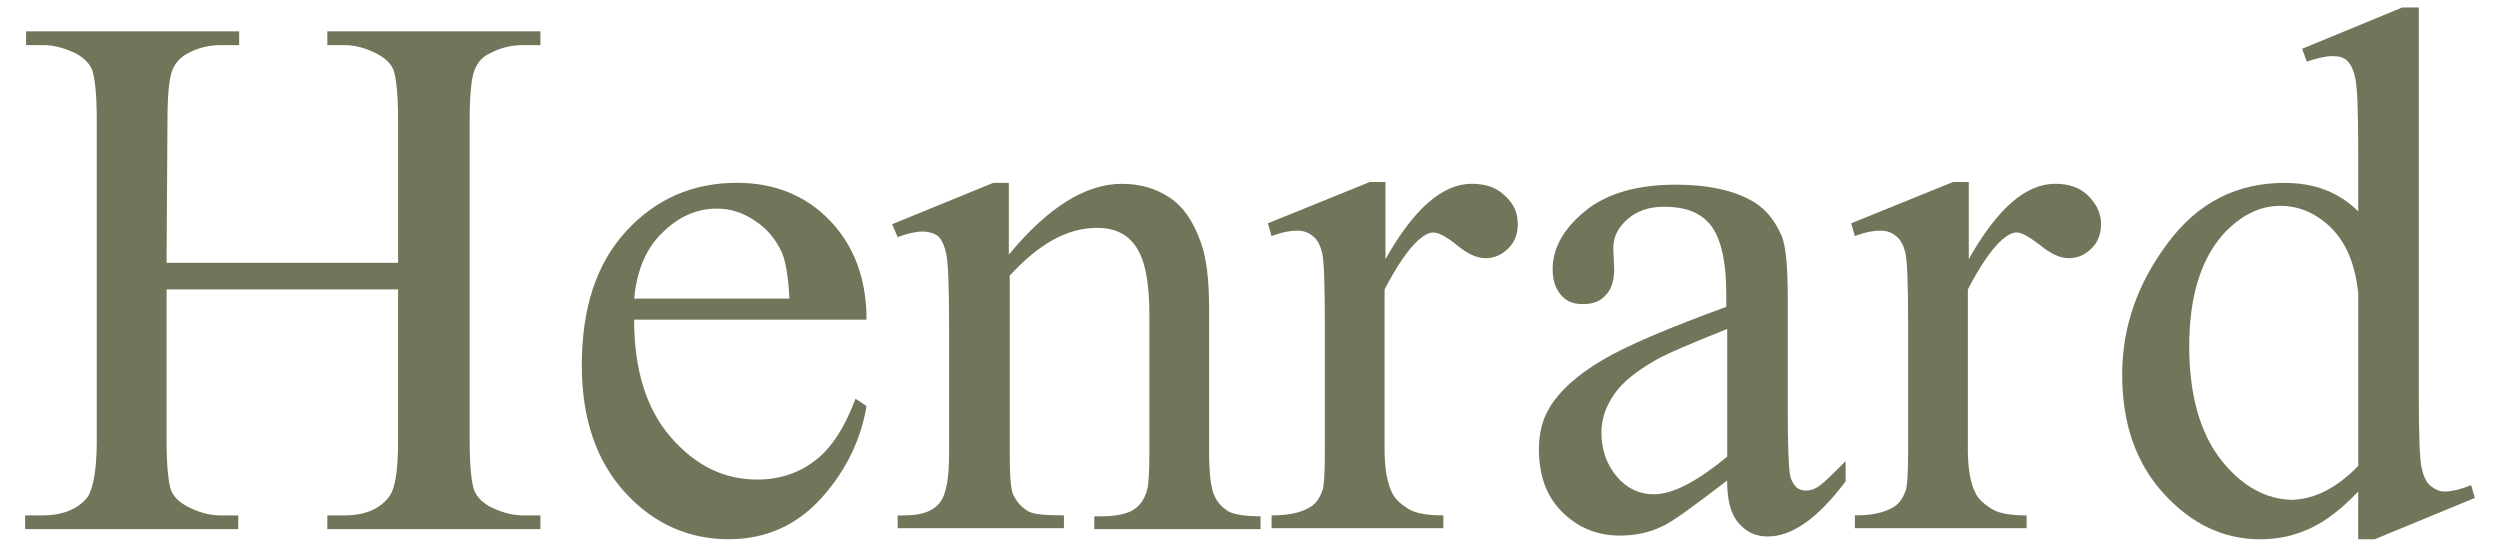
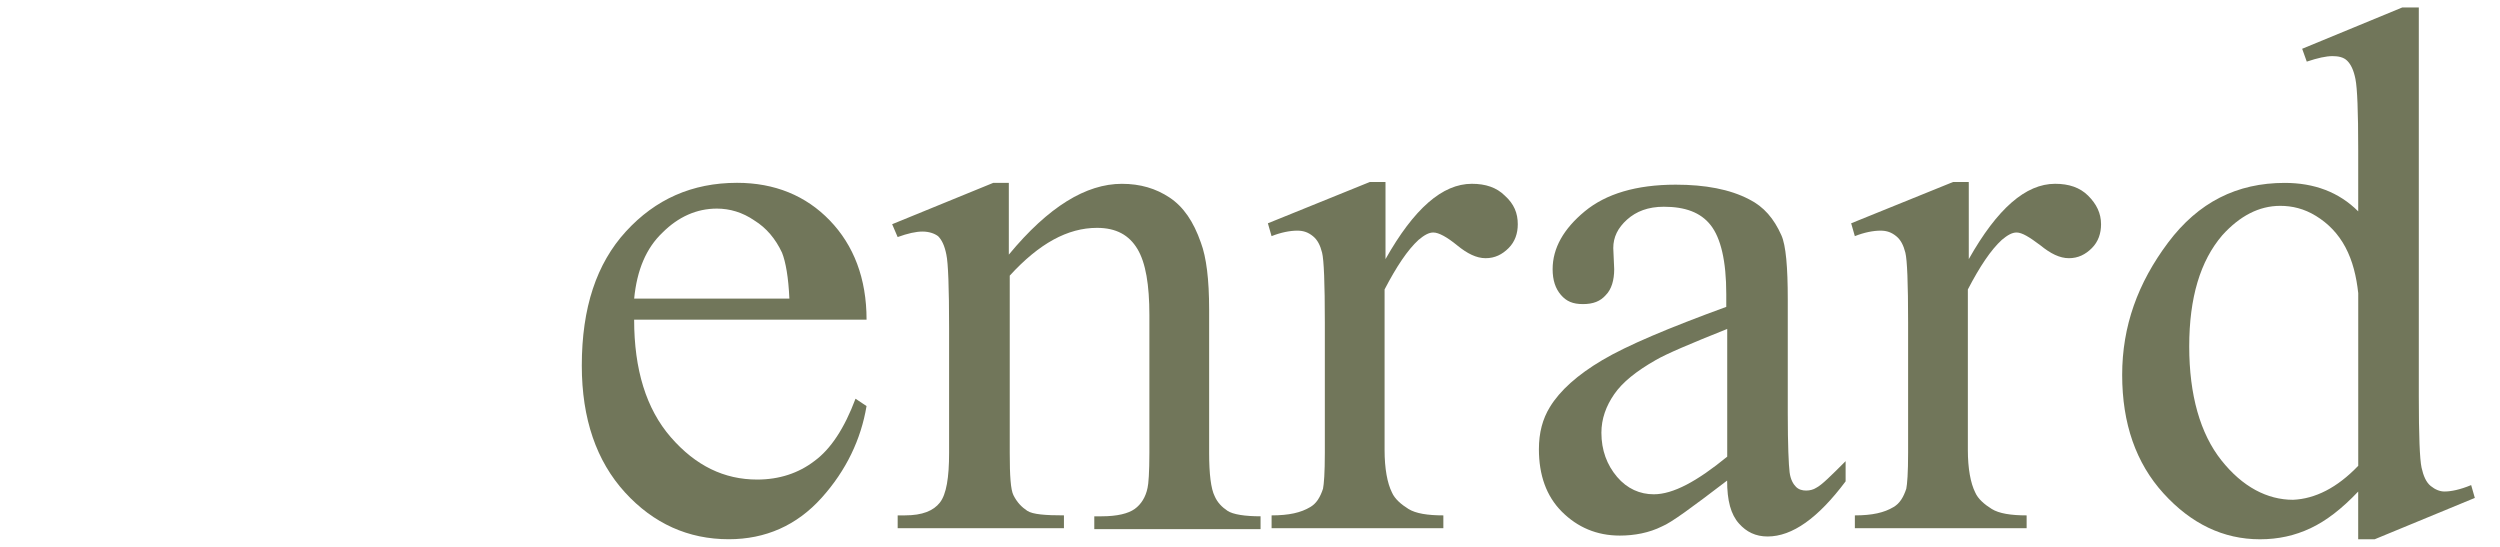
<svg xmlns="http://www.w3.org/2000/svg" id="Calque_1" viewBox="0 0 945.61 206.8">
  <defs>
    <style>.cls-1{fill:#71765a;stroke-width:0px;}</style>
  </defs>
  <g id="Henrard_Logo">
-     <path class="cls-1" d="m63.02,99.4h87.55v-53.85c0-9.73-.69-15.98-1.74-19.11-1.04-2.43-2.78-4.17-5.91-5.91-3.82-2.08-8.34-3.47-12.51-3.47h-6.6v-5.21h80.6v5.21h-6.6c-4.52,0-8.69,1.04-12.51,3.13-3.13,1.39-4.86,3.82-5.91,6.6s-1.74,9.03-1.74,18.41v121.6c0,9.38.69,15.98,1.74,18.76,1.04,2.43,2.78,4.17,5.56,5.91,4.17,2.08,8.34,3.47,12.86,3.47h6.6v5.21h-80.6v-5.21h6.6c7.64,0,13.2-2.43,16.68-6.95,2.43-3.13,3.47-10.08,3.47-21.19v-57.33H63.01v57.33c0,9.38.69,15.98,1.74,18.76,1.04,2.43,2.78,4.17,5.91,5.91,3.82,2.08,8.34,3.47,12.51,3.47h6.95v5.21H9.51v-5.21h6.6c7.64,0,13.55-2.43,17.02-6.95,2.08-3.13,3.47-10.08,3.47-21.19V45.55c0-9.73-.69-15.98-1.74-19.11-1.04-2.43-2.78-4.17-5.56-5.91-4.17-2.08-8.34-3.47-12.86-3.47h-6.58v-5.21h80.6v5.21h-6.95c-4.52,0-8.69,1.04-12.51,3.13-2.78,1.39-4.86,3.82-5.91,6.6s-1.74,9.03-1.74,18.41l-.35,54.2h.02Z" />
    <path class="cls-1" d="m239.86,120.94c0,18.76,4.52,33.7,13.9,44.47,9.38,10.77,20.15,15.98,32.66,15.98,8.34,0,15.63-2.43,21.54-6.95,6.25-4.52,11.47-12.51,15.63-23.63l4.17,2.78c-2.08,12.51-7.64,24.32-17.02,34.74-9.38,10.42-21.19,15.63-35.09,15.63-15.29,0-28.49-5.91-39.26-17.72-10.77-11.81-16.33-27.79-16.33-47.95,0-21.89,5.56-38.57,16.68-50.73s25.02-18.41,42.04-18.41c14.24,0,26.06,4.86,35.09,14.24s13.9,21.89,13.9,37.52h-87.9v.03Zm0-7.99h58.72c-.35-7.99-1.39-13.9-2.78-17.37-2.43-5.21-5.91-9.38-10.42-12.16-4.52-3.13-9.38-4.52-14.24-4.52-7.64,0-14.59,3.13-20.5,9.03-6.25,5.91-9.73,14.24-10.77,25.02h0Z" />
    <path class="cls-1" d="m381.61,96.28c14.94-18.07,29.18-26.75,42.73-26.75,6.95,0,12.86,1.74,18.07,5.21s9.03,9.03,11.81,17.02c2.08,5.56,3.13,13.9,3.13,25.36v54.2c0,7.99.69,13.55,2.08,16.33,1.04,2.43,2.78,4.17,4.86,5.56s6.6,2.08,12.51,2.08v4.86h-62.89v-4.86h2.78c5.91,0,10.08-1.04,12.51-2.78s4.17-4.52,4.86-7.99c.35-1.39.69-5.91.69-13.2v-52.12c0-11.47-1.39-19.8-4.52-25.02s-7.99-7.99-15.29-7.99c-11.12,0-21.89,5.91-33.01,18.07v67.05c0,8.69.35,13.9,1.39,15.98,1.39,2.78,3.13,4.52,5.21,5.91s6.95,1.74,13.9,1.74v4.86h-62.89v-4.86h2.78c6.6,0,10.77-1.74,13.2-4.86s3.47-9.38,3.47-18.76v-47.25c0-15.29-.35-24.67-1.04-27.79-.69-3.47-1.74-5.56-3.13-6.95-1.39-1.04-3.47-1.74-5.91-1.74s-5.56.69-9.38,2.08l-2.08-4.86,38.22-15.63h5.91v27.1h.03Z" />
    <path class="cls-1" d="m524.06,69.52v28.49c10.77-19.11,21.54-28.49,32.66-28.49,5.21,0,9.38,1.39,12.51,4.52,3.47,3.13,4.86,6.6,4.86,10.77,0,3.47-1.04,6.6-3.47,9.03s-5.21,3.82-8.69,3.82-6.95-1.74-10.77-4.86-6.95-4.86-9.03-4.86c-1.74,0-3.47,1.04-5.56,2.78-4.17,3.82-8.34,10.08-12.86,18.76v60.8c0,6.95,1.04,12.51,2.78,15.98,1.04,2.43,3.47,4.52,6.25,6.25s7.3,2.43,13.2,2.43v4.86h-64.97v-4.86c6.6,0,11.12-1.04,14.59-3.13,2.43-1.39,3.82-3.82,4.86-6.95.35-1.74.69-5.91.69-13.55v-49.34c0-14.94-.35-23.63-1.04-26.4-.69-2.78-1.74-4.86-3.47-6.25s-3.47-2.08-5.91-2.08c-2.78,0-6.25.69-9.73,2.08l-1.39-4.86,38.57-15.63h5.91v.7h.01Z" />
    <path class="cls-1" d="m653.31,181.74c-13.2,10.08-21.19,15.98-24.67,17.37-4.86,2.43-10.42,3.47-15.98,3.47-8.69,0-15.98-3.13-21.89-9.03-5.91-5.91-8.69-13.9-8.69-23.63,0-6.25,1.39-11.47,4.17-15.98,3.82-6.25,10.42-12.16,19.8-17.72s25.02-12.16,46.9-20.15v-4.86c0-12.51-2.08-21.19-5.91-26.06-3.82-4.86-9.73-6.95-17.72-6.95-5.91,0-10.42,1.74-13.9,4.86-3.47,3.13-5.21,6.6-5.21,10.77l.35,7.99c0,4.17-1.04,7.64-3.13,9.73-2.08,2.43-4.86,3.47-8.69,3.47s-6.25-1.04-8.34-3.47c-2.08-2.43-3.13-5.56-3.13-9.73,0-7.99,4.17-15.29,12.16-21.89s19.46-10.08,34.4-10.08c11.12,0,20.5,1.74,27.79,5.56,5.56,2.78,9.38,7.3,12.16,13.55,1.74,3.82,2.43,12.16,2.43,24.32v43.08c0,12.16.35,19.46.69,22.24s1.39,4.52,2.43,5.56,2.43,1.39,3.82,1.39,2.78-.35,3.82-1.04c2.08-1.04,5.56-4.52,11.12-10.08v7.64c-10.42,13.9-20.15,20.85-29.53,20.85-4.52,0-7.99-1.74-10.77-4.86-3.13-3.47-4.52-8.69-4.52-16.33h.04Zm0-9.03v-48.29c-13.9,5.56-22.93,9.38-27.1,11.81-7.3,4.17-12.51,8.34-15.63,12.86-3.13,4.52-4.86,9.38-4.86,14.59,0,6.6,2.08,12.16,5.91,16.68s8.69,6.6,13.9,6.6c7.3,0,16.33-4.86,27.79-14.24h-.01Z" />
    <path class="cls-1" d="m744.68,69.52v28.49c10.77-19.11,21.54-28.49,32.66-28.49,5.21,0,9.38,1.39,12.51,4.52s4.86,6.6,4.86,10.77c0,3.47-1.04,6.6-3.47,9.03s-5.21,3.82-8.69,3.82-6.95-1.74-10.77-4.86c-4.17-3.13-6.95-4.86-9.03-4.86-1.74,0-3.47,1.04-5.56,2.78-4.17,3.82-8.34,10.08-12.86,18.76v60.8c0,6.95,1.04,12.51,2.78,15.98,1.04,2.43,3.47,4.52,6.25,6.25s7.3,2.43,13.2,2.43v4.86h-64.97v-4.86c6.6,0,11.12-1.04,14.59-3.13,2.43-1.39,3.82-3.82,4.86-6.95.35-1.74.69-5.91.69-13.55v-49.34c0-14.94-.35-23.63-1.04-26.4s-1.74-4.86-3.47-6.25-3.47-2.08-5.91-2.08c-2.78,0-6.25.69-9.73,2.08l-1.39-4.86,38.57-15.63h5.91v.7h0Z" />
    <path class="cls-1" d="m891.99,185.91c-6.25,6.6-12.16,11.12-18.07,13.9-5.91,2.78-12.16,4.17-19.11,4.17-13.9,0-26.06-5.91-36.48-17.37-10.42-11.47-15.63-26.4-15.63-44.82s5.91-34.74,17.37-50.03c11.47-15.29,26.06-22.58,44.12-22.58,11.12,0,20.5,3.47,27.79,10.77v-23.28c0-14.59-.35-23.28-1.04-26.75s-1.74-5.56-3.13-6.95-3.47-1.74-5.56-1.74c-2.43,0-5.56.69-9.73,2.08l-1.74-4.86,37.87-15.63h6.25v146.96c0,14.94.35,23.97,1.04,27.1s1.74,5.56,3.47,6.95,3.47,2.08,5.21,2.08c2.43,0,5.91-.69,10.08-2.43l1.39,4.86-37.87,15.63h-6.25v-18.07h.02Zm0-9.73v-65.32c-.69-6.25-2.08-12.16-4.86-17.37s-6.6-9.03-11.12-11.81-9.03-3.82-13.55-3.82c-7.99,0-15.29,3.82-21.89,11.12-8.34,9.73-12.51,23.63-12.51,42.04s4.17,33.01,12.16,43.08c7.99,10.08,17.37,14.94,27.1,14.94,8.34-.35,16.68-4.52,24.67-12.86h0Z" />
  </g>
</svg>